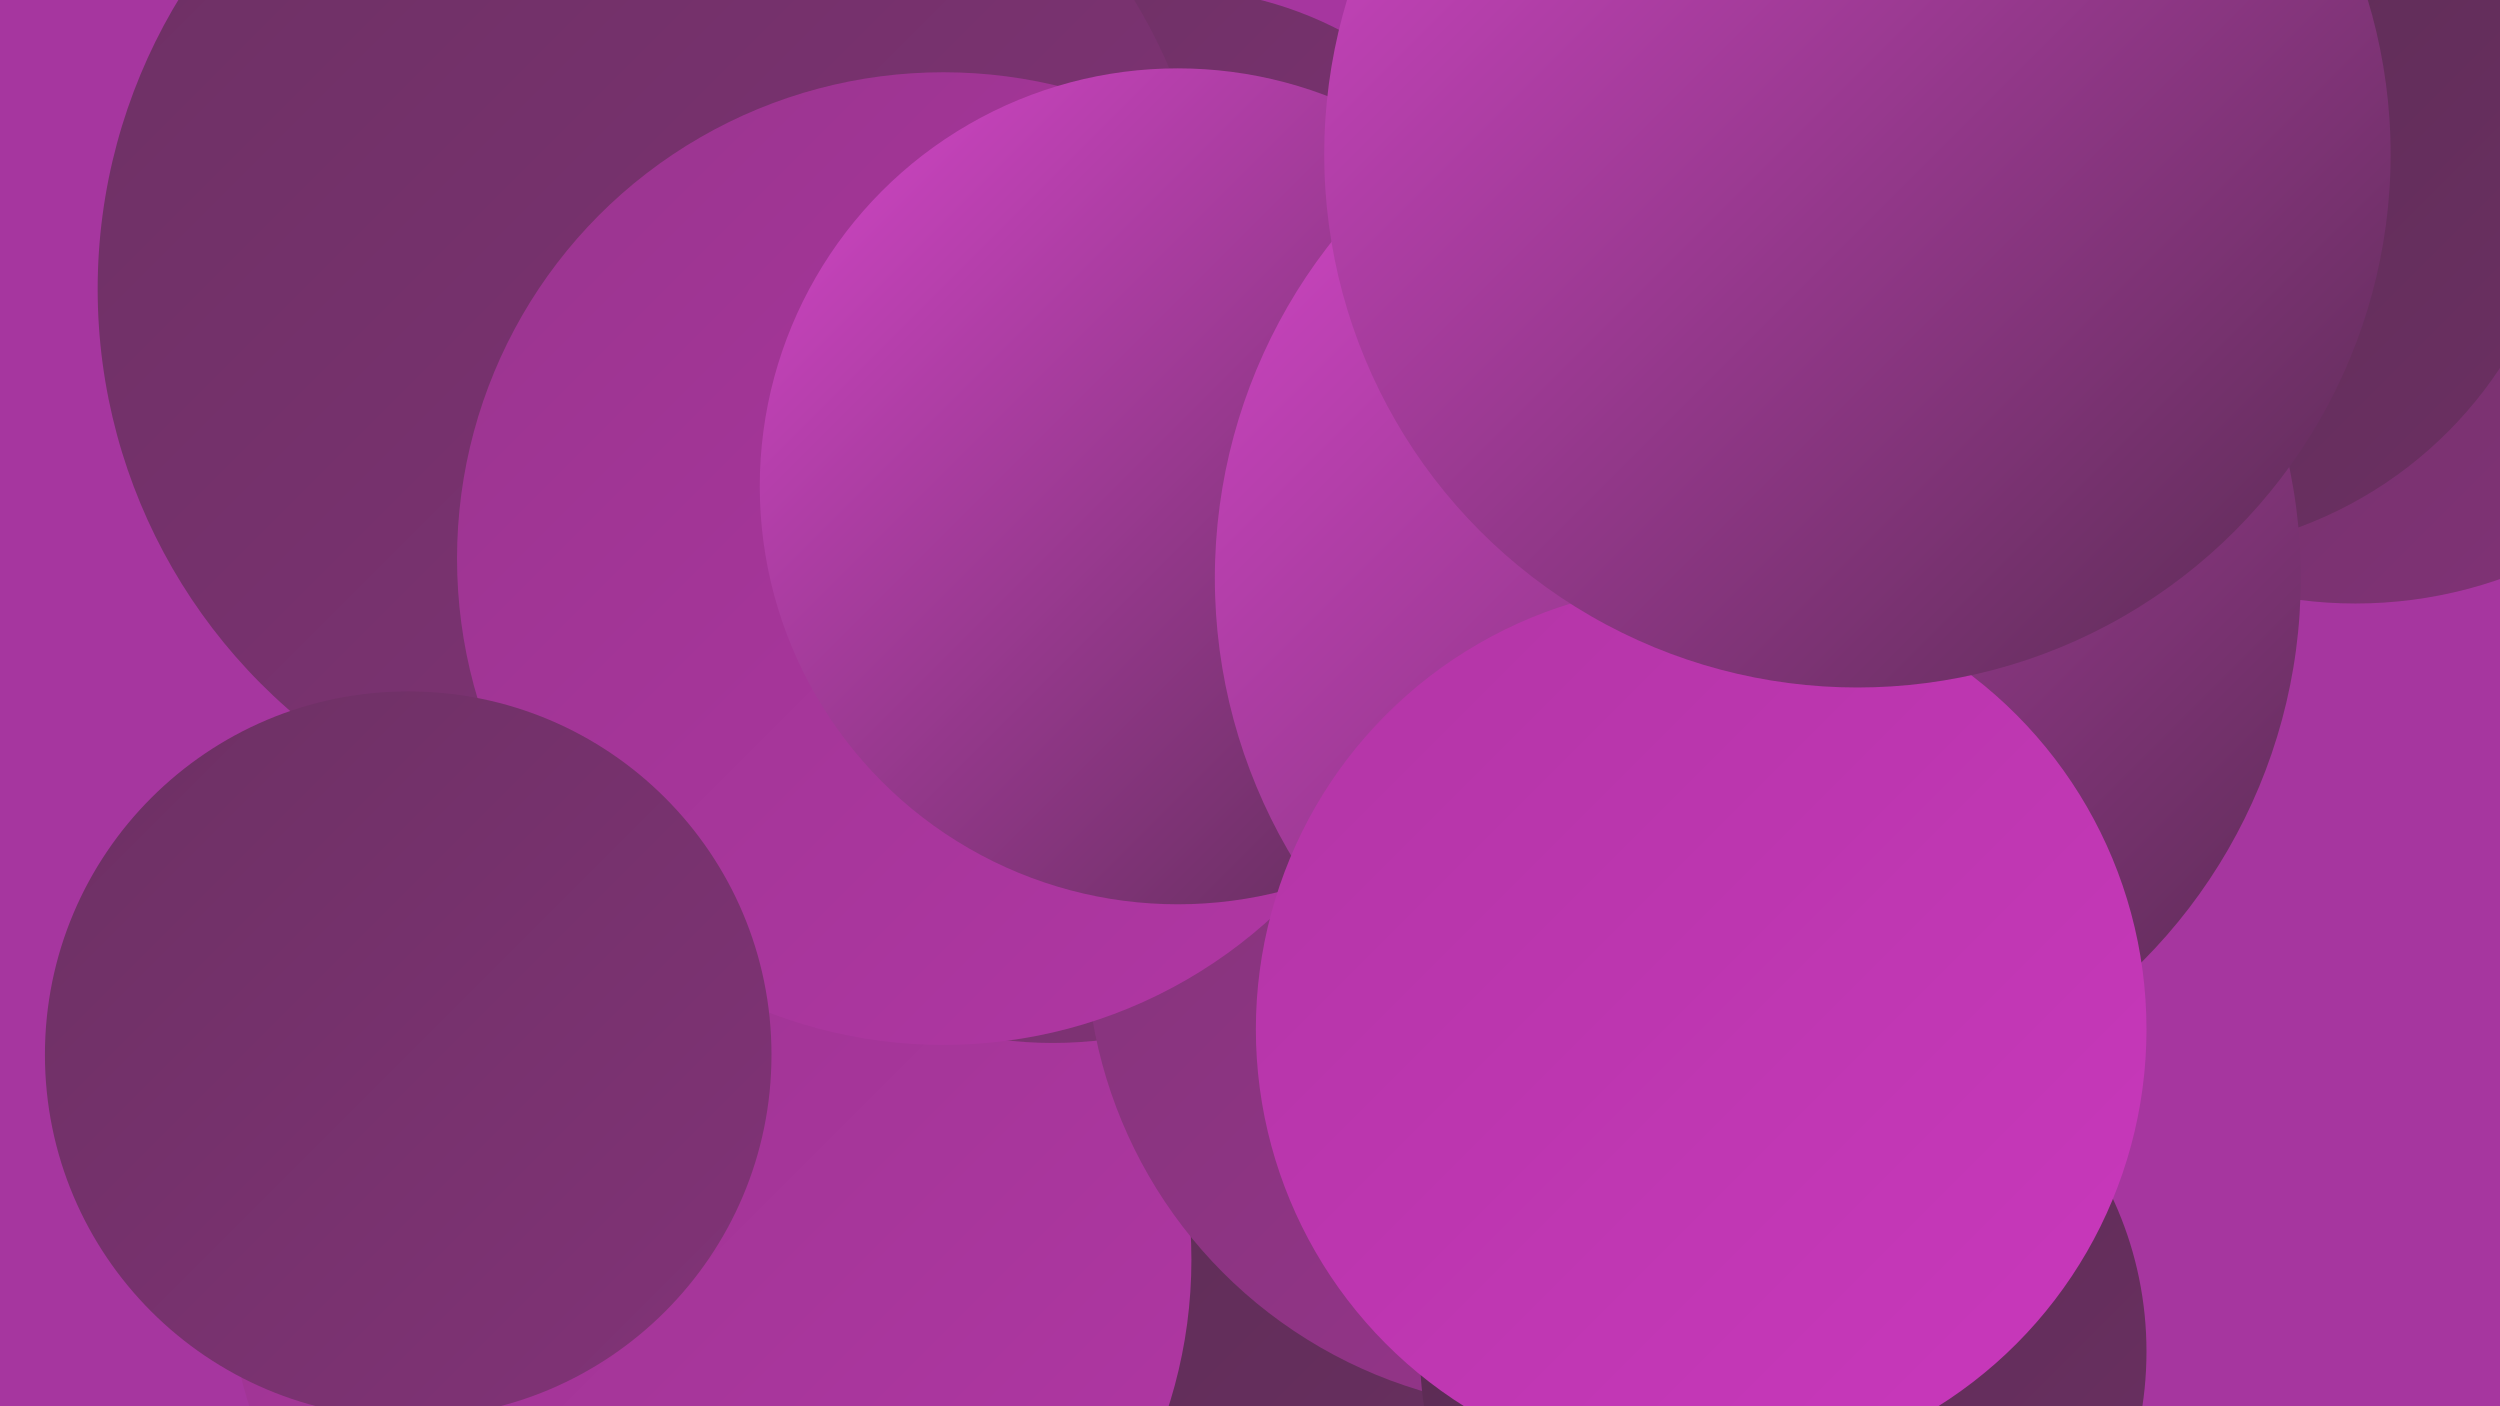
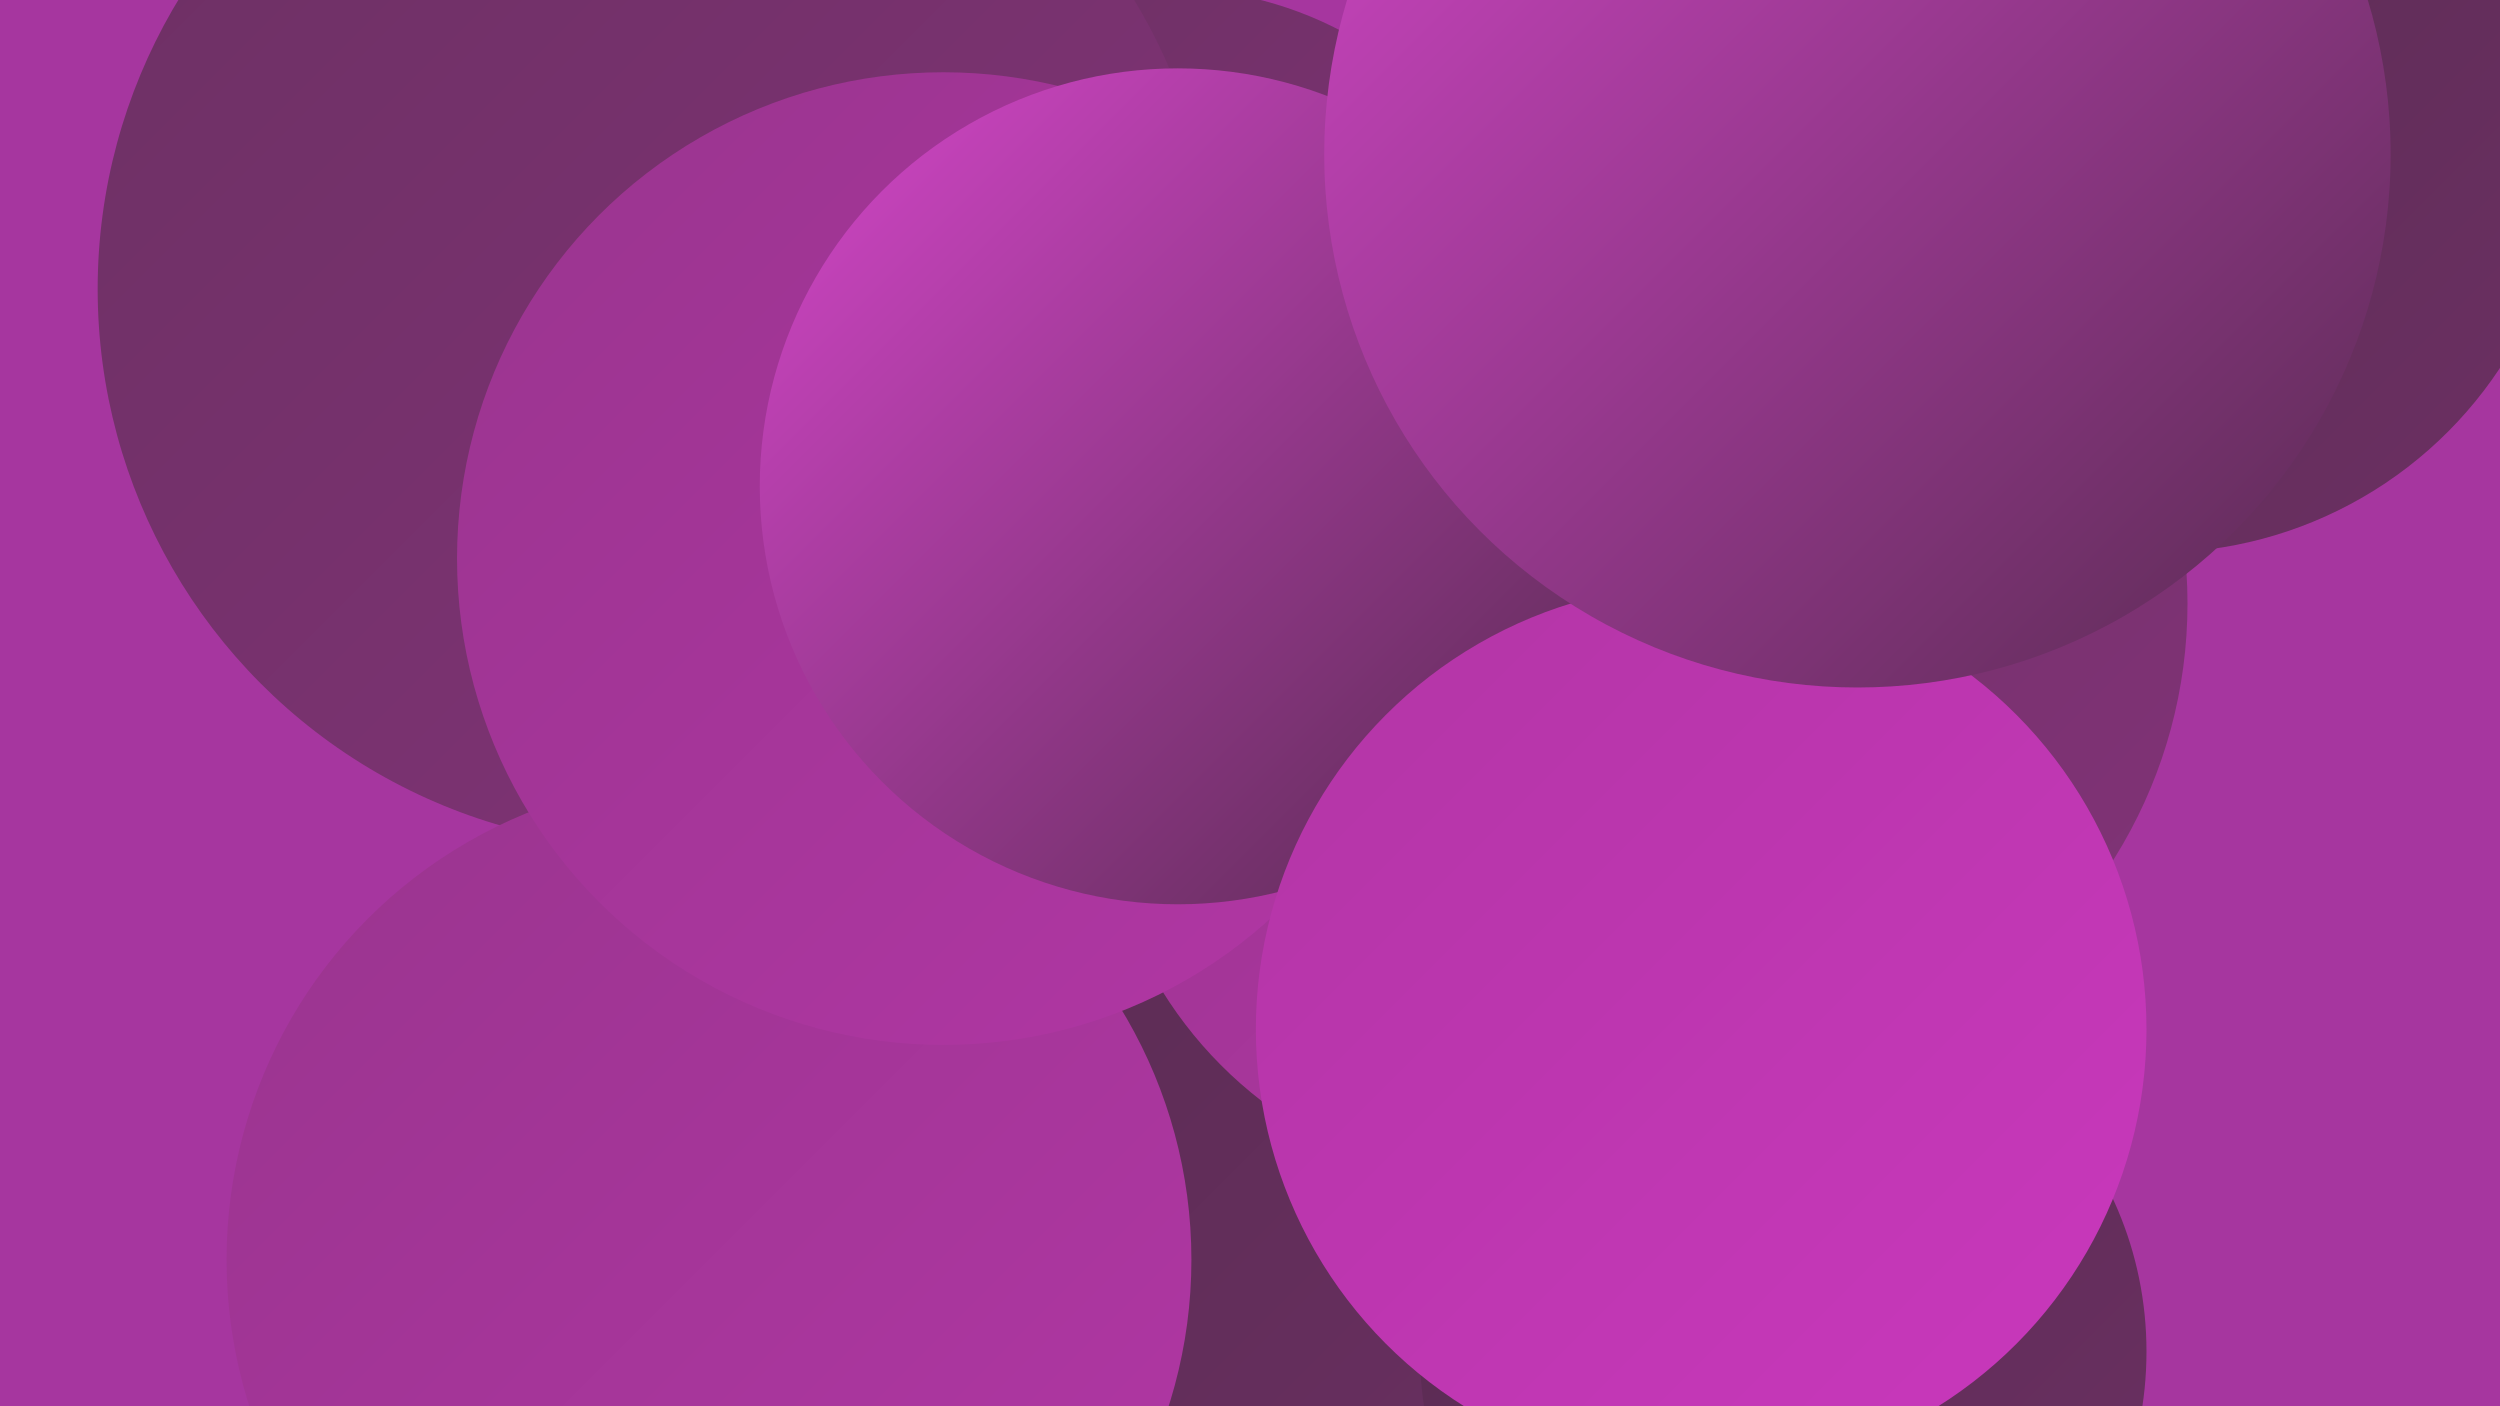
<svg xmlns="http://www.w3.org/2000/svg" width="1280" height="720">
  <defs>
    <linearGradient id="grad0" x1="0%" y1="0%" x2="100%" y2="100%">
      <stop offset="0%" style="stop-color:#572b50;stop-opacity:1" />
      <stop offset="100%" style="stop-color:#6c3063;stop-opacity:1" />
    </linearGradient>
    <linearGradient id="grad1" x1="0%" y1="0%" x2="100%" y2="100%">
      <stop offset="0%" style="stop-color:#6c3063;stop-opacity:1" />
      <stop offset="100%" style="stop-color:#823378;stop-opacity:1" />
    </linearGradient>
    <linearGradient id="grad2" x1="0%" y1="0%" x2="100%" y2="100%">
      <stop offset="0%" style="stop-color:#823378;stop-opacity:1" />
      <stop offset="100%" style="stop-color:#99358e;stop-opacity:1" />
    </linearGradient>
    <linearGradient id="grad3" x1="0%" y1="0%" x2="100%" y2="100%">
      <stop offset="0%" style="stop-color:#99358e;stop-opacity:1" />
      <stop offset="100%" style="stop-color:#b236a5;stop-opacity:1" />
    </linearGradient>
    <linearGradient id="grad4" x1="0%" y1="0%" x2="100%" y2="100%">
      <stop offset="0%" style="stop-color:#b236a5;stop-opacity:1" />
      <stop offset="100%" style="stop-color:#ca37bd;stop-opacity:1" />
    </linearGradient>
    <linearGradient id="grad5" x1="0%" y1="0%" x2="100%" y2="100%">
      <stop offset="0%" style="stop-color:#ca37bd;stop-opacity:1" />
      <stop offset="100%" style="stop-color:#d546ca;stop-opacity:1" />
    </linearGradient>
    <linearGradient id="grad6" x1="0%" y1="0%" x2="100%" y2="100%">
      <stop offset="0%" style="stop-color:#d546ca;stop-opacity:1" />
      <stop offset="100%" style="stop-color:#572b50;stop-opacity:1" />
    </linearGradient>
  </defs>
  <rect width="1280" height="720" fill="#a6369f" />
  <circle cx="708" cy="424" r="207" fill="url(#grad3)" />
  <circle cx="598" cy="185" r="191" fill="url(#grad1)" />
  <circle cx="688" cy="543" r="244" fill="url(#grad0)" />
  <circle cx="361" cy="73" r="217" fill="url(#grad5)" />
  <circle cx="336" cy="148" r="286" fill="url(#grad1)" />
  <circle cx="851" cy="431" r="202" fill="url(#grad5)" />
  <circle cx="363" cy="645" r="247" fill="url(#grad3)" />
  <circle cx="776" cy="395" r="213" fill="url(#grad3)" />
-   <circle cx="539" cy="323" r="211" fill="url(#grad1)" />
  <circle cx="874" cy="309" r="246" fill="url(#grad1)" />
-   <circle cx="1206" cy="84" r="225" fill="url(#grad1)" />
-   <circle cx="796" cy="482" r="240" fill="url(#grad2)" />
  <circle cx="483" cy="286" r="249" fill="url(#grad3)" />
-   <circle cx="209" cy="540" r="186" fill="url(#grad1)" />
  <circle cx="1104" cy="72" r="211" fill="url(#grad0)" />
  <circle cx="603" cy="249" r="214" fill="url(#grad6)" />
  <circle cx="913" cy="692" r="186" fill="url(#grad0)" />
-   <circle cx="900" cy="296" r="278" fill="url(#grad6)" />
  <circle cx="871" cy="527" r="228" fill="url(#grad4)" />
  <circle cx="951" cy="79" r="273" fill="url(#grad6)" />
</svg>